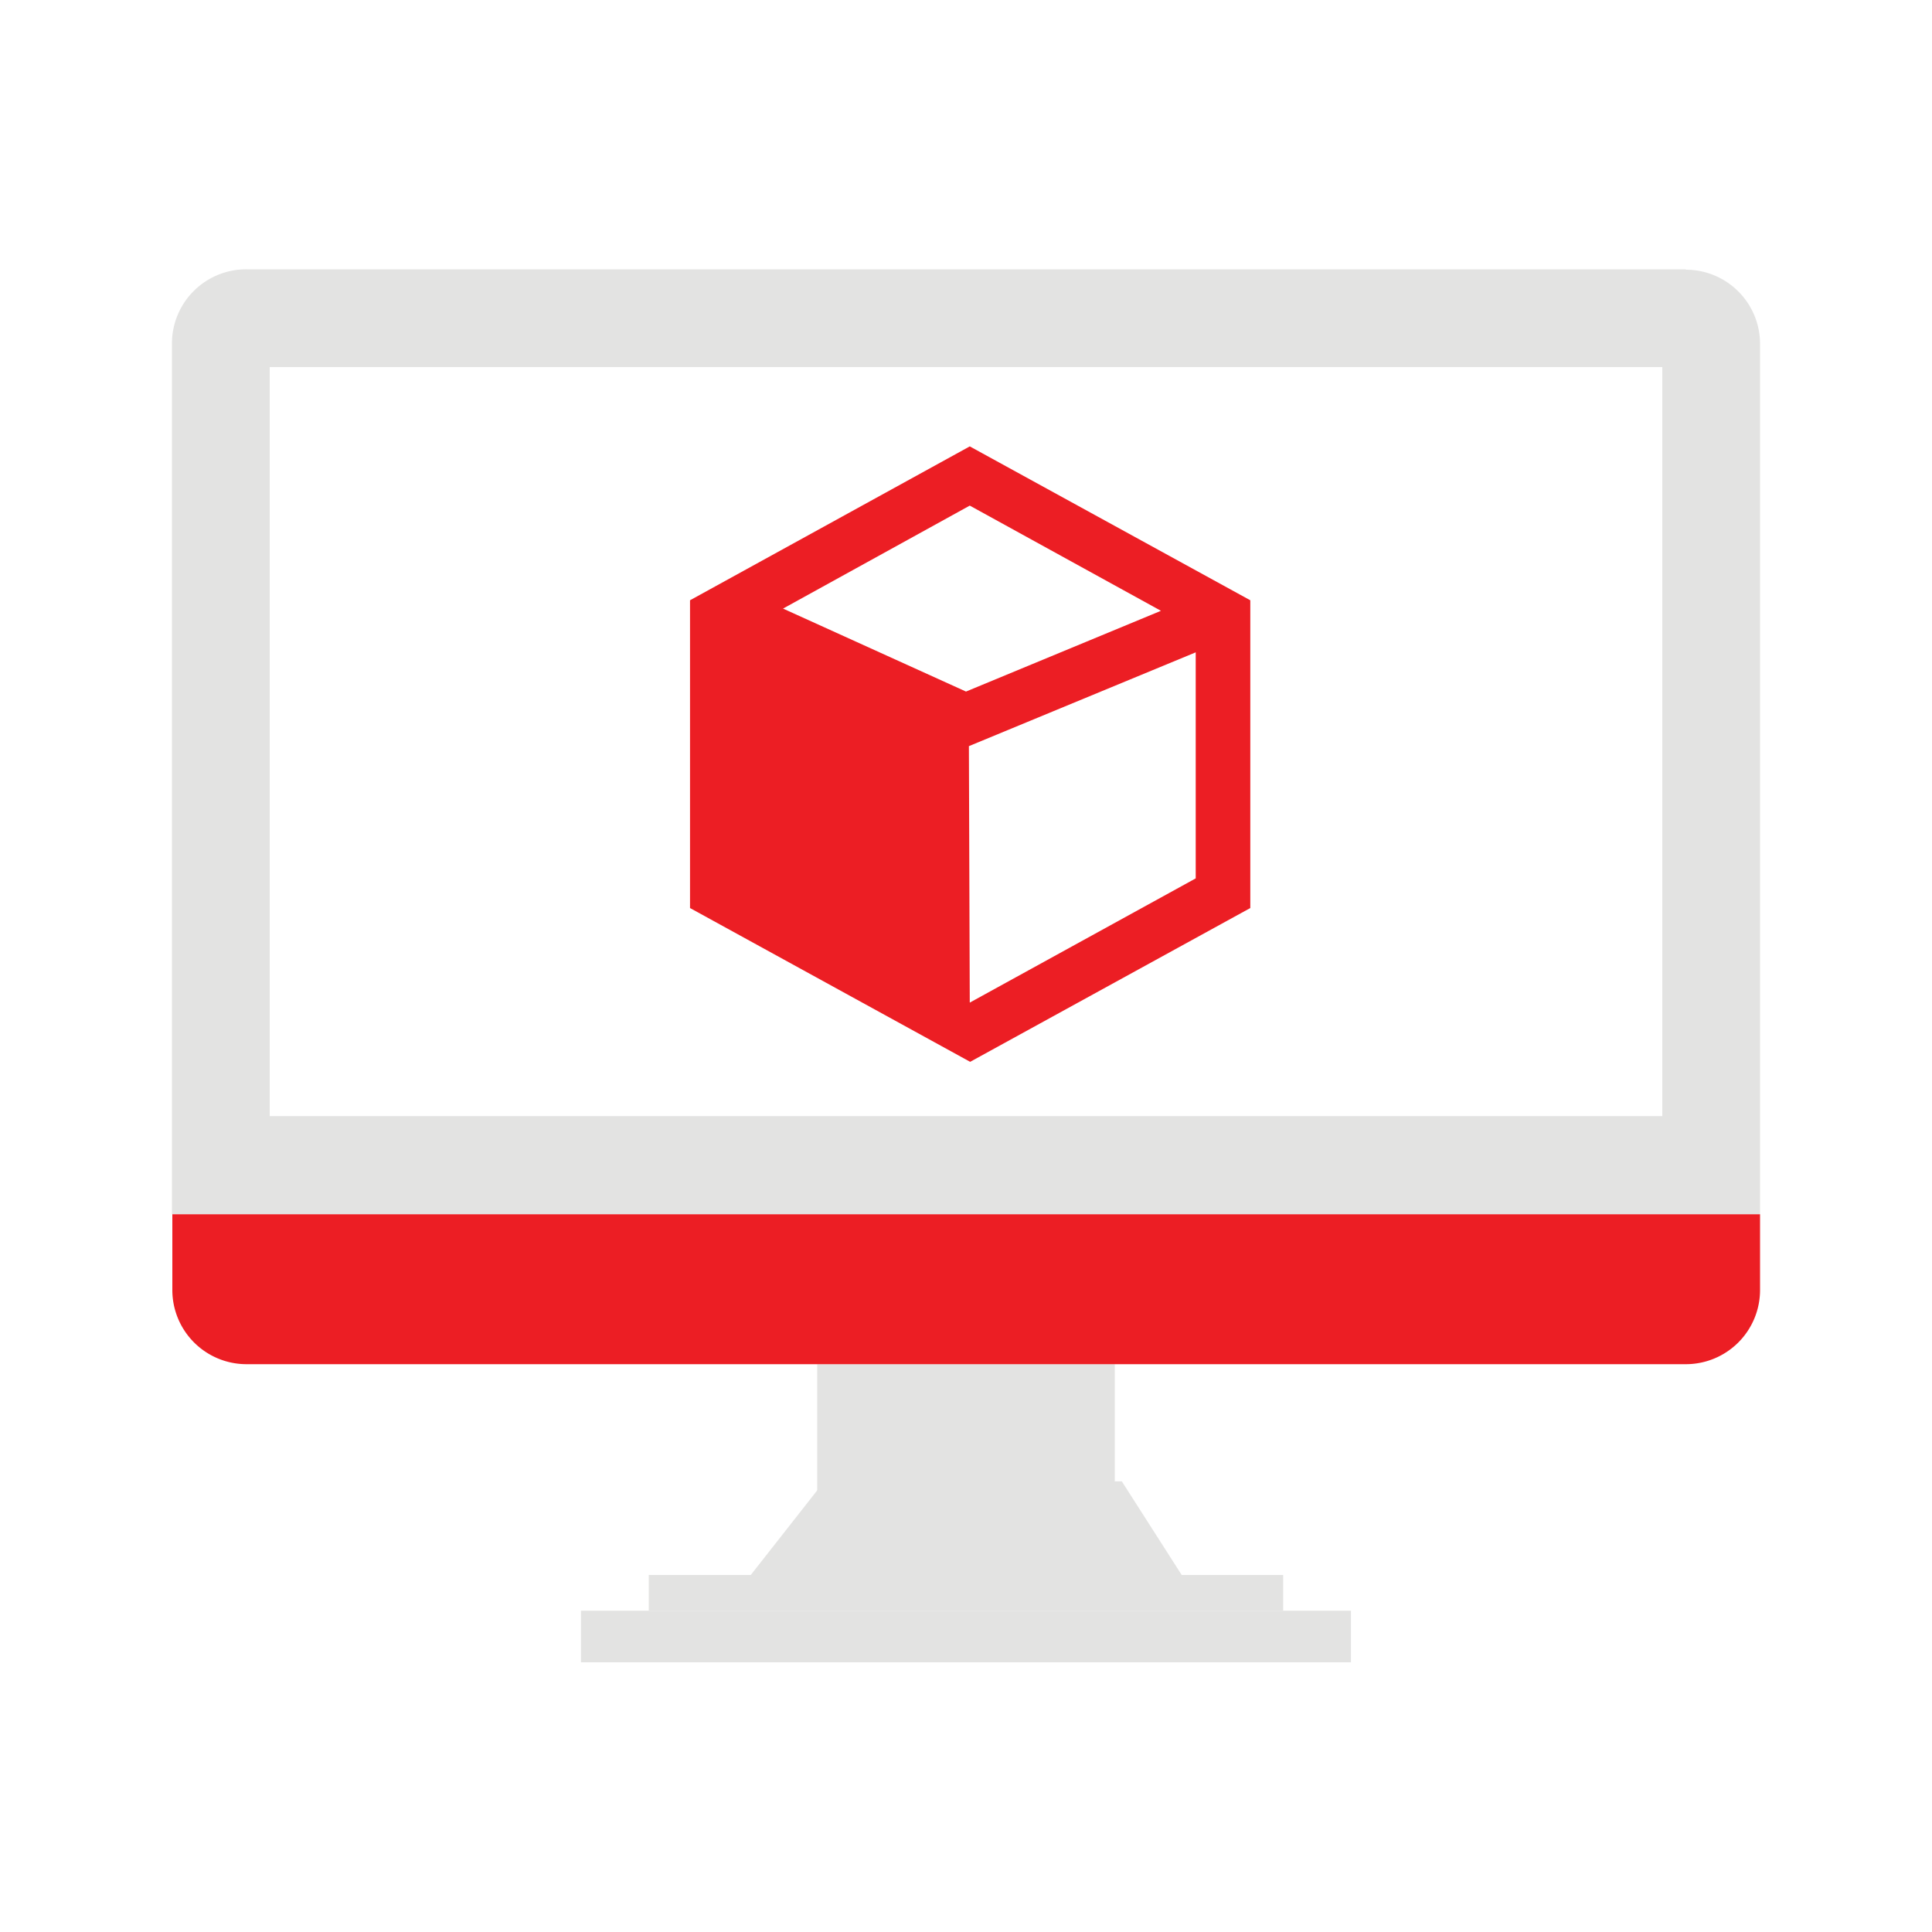
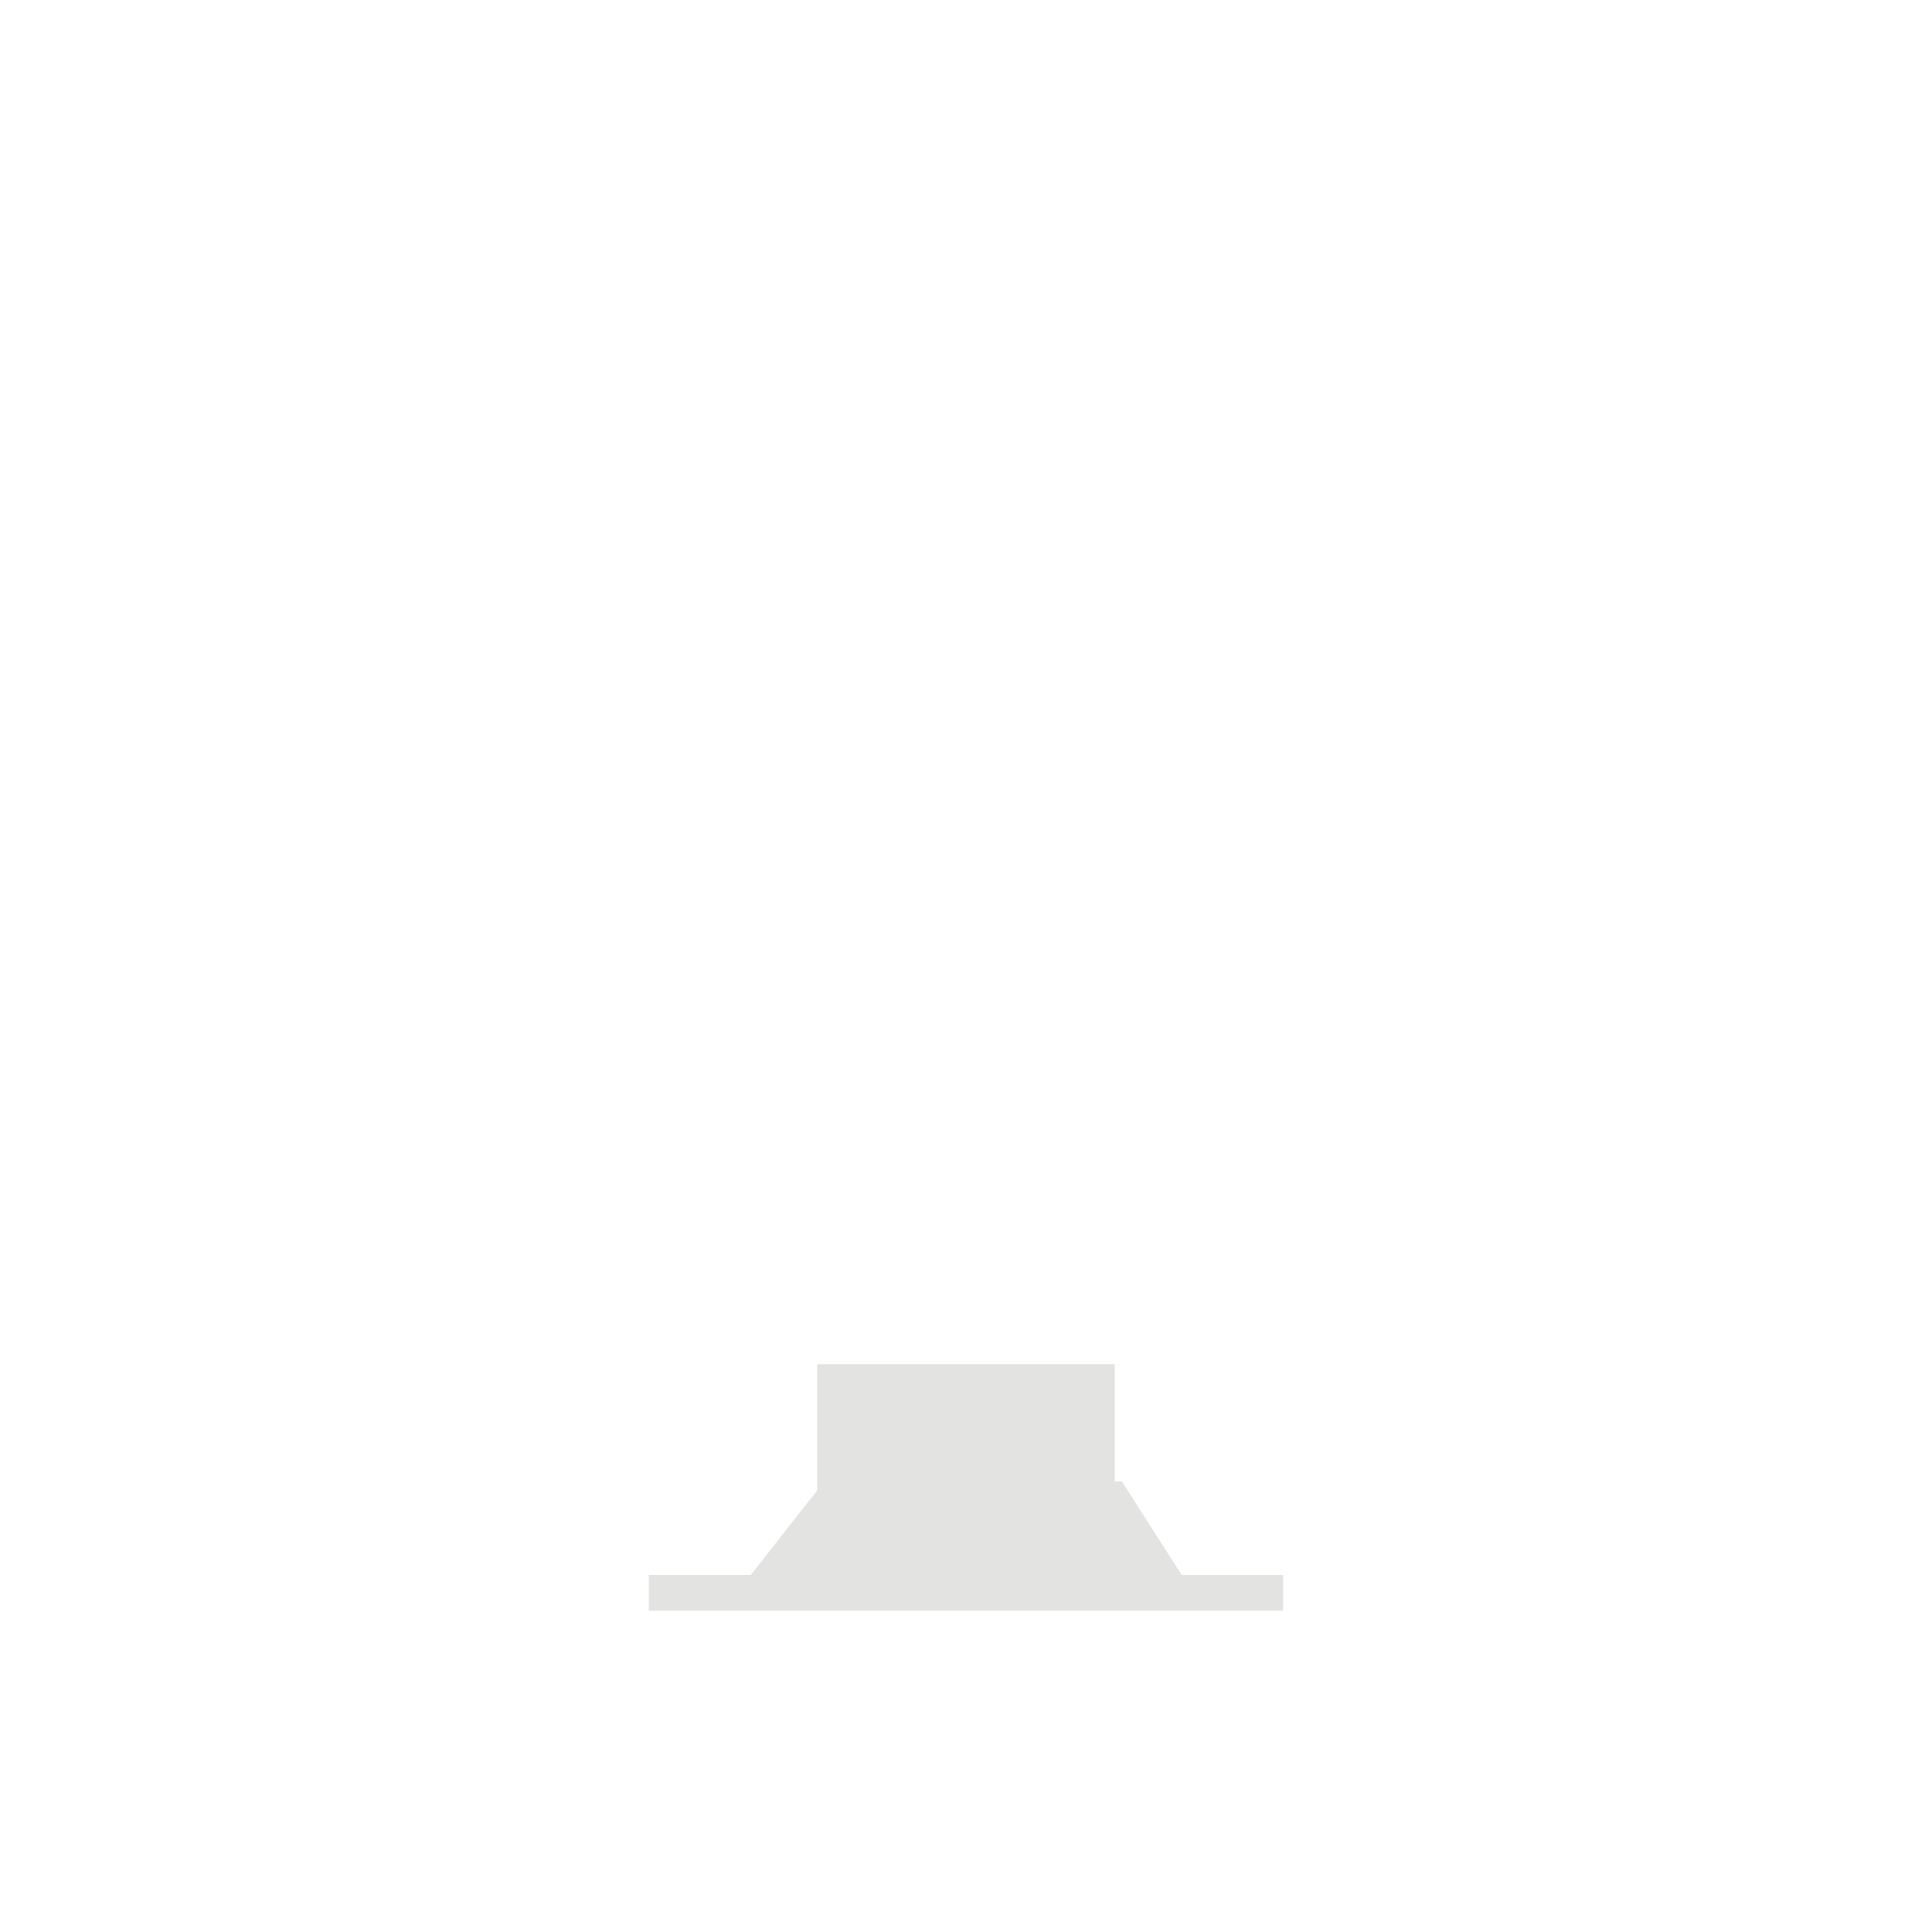
<svg xmlns="http://www.w3.org/2000/svg" id="图层_1" data-name="图层 1" viewBox="0 0 200 200">
  <defs>
    <style>.cls-1{fill:#e3e3e2;}.cls-2{fill:#ec1e24;}</style>
  </defs>
  <rect class="cls-1" x="67.16" y="163.04" width="65.67" height="3.7" />
-   <rect class="cls-1" x="60.14" y="166.74" width="79.71" height="5.34" />
  <rect class="cls-1" x="84.6" y="141.22" width="30.8" height="15.97" />
  <polygon class="cls-1" points="122.54 163.37 77.46 163.37 85.33 153.35 116.13 153.35 122.54 163.37" />
-   <path class="cls-1" d="M172.08,38v77.54H27.92V38H172.08m2.44-10.12h-149A7.68,7.68,0,0,0,17.8,35.6v90.1H182.2V35.6a7.68,7.68,0,0,0-7.68-7.68Z" />
-   <path class="cls-2" d="M17.8,125.7H182.2a0,0,0,0,1,0,0v7.84a7.68,7.68,0,0,1-7.68,7.68h-149a7.68,7.68,0,0,1-7.68-7.68V125.7A0,0,0,0,1,17.8,125.7Z" />
-   <path class="cls-2" d="M100.39,46.21h0L71.43,62.14V94l29,15.92,29-15.92V62.14Zm0,6.13h0l19.79,10.89L100,71.59,81.06,63Zm0,51.45h0l-.09-26.55,23.48-9.71v23.4Z" />
</svg>